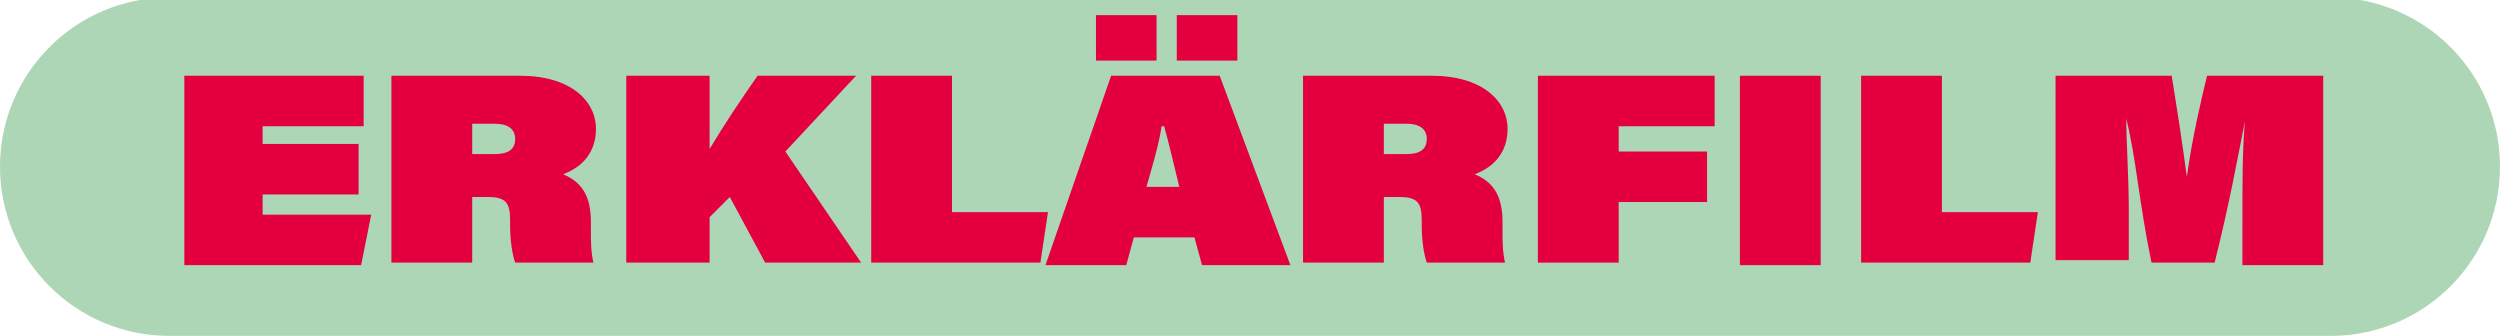
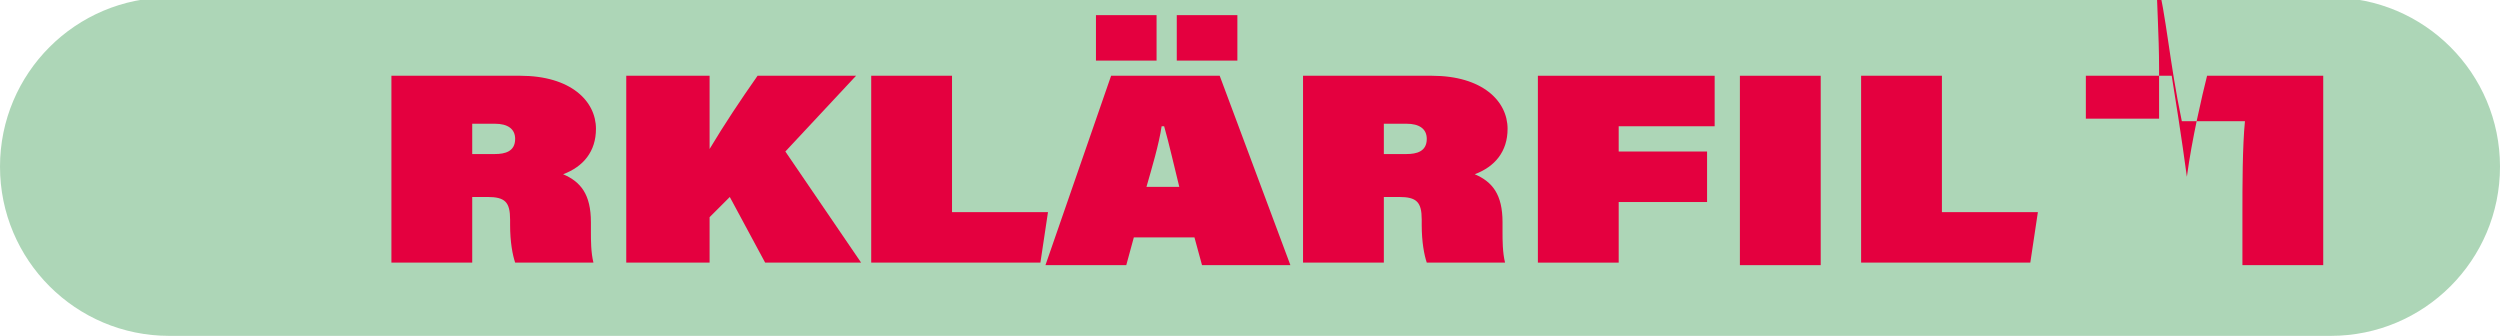
<svg xmlns="http://www.w3.org/2000/svg" version="1.1" id="Ebene_1" x="0px" y="0px" viewBox="0 0 99 13.3" style="enable-background:new 0 0 99 13.3;" xml:space="preserve">
  <style type="text/css">
	.st0{fill:#ADD6B7;}
	.st1{fill:#E4003F;}
</style>
  <g id="Linien">
</g>
  <g>
    <path class="st0" d="M92.3,13.3H6.7C3,13.3,0,10.3,0,6.6l0,0c0-3.7,3-6.7,6.7-6.7h85.6c3.7,0,6.7,3,6.7,6.7l0,0   C99,10.3,96,13.3,92.3,13.3z" />
    <g>
      <g>
-         <path class="st1" d="M14.2,7.7h-3.8v0.8h4.3l-0.4,2h-7V3h7.1v2h-4v0.7h3.8V7.7z" />
        <path class="st1" d="M18.7,7.8v2.6h-3.2V3h5.1c2,0,3,1,3,2.1c0,0.9-0.5,1.5-1.3,1.8c0.7,0.3,1.1,0.8,1.1,1.9v0.4     c0,0.3,0,0.8,0.1,1.2h-3.1c-0.1-0.3-0.2-0.8-0.2-1.5V8.7c0-0.7-0.2-0.9-0.9-0.9C19.3,7.8,18.7,7.8,18.7,7.8z M18.7,6.1h0.9     c0.4,0,0.8-0.1,0.8-0.6c0-0.4-0.3-0.6-0.8-0.6h-0.9V6.1z" />
        <path class="st1" d="M24.8,3h3.3v2.9C28.7,4.9,29.3,4,30,3h3.9l-2.8,3l3,4.4h-3.8l-1.4-2.6l-0.8,0.8v1.8h-3.3L24.8,3L24.8,3z" />
        <path class="st1" d="M34.4,3h3.3v5.4h3.8l-0.3,2h-6.7V3H34.4z" />
        <path class="st1" d="M44.9,9.4l-0.3,1.1h-3.2L44,3h4.3l2.8,7.5h-3.5l-0.3-1.1H44.9z M43.4,2.4V0.6h2.4v1.8H43.4z M46.7,7.4     c-0.2-0.8-0.4-1.7-0.6-2.4H46c-0.1,0.7-0.4,1.7-0.6,2.4H46.7z M46.6,2.4V0.6H49v1.8H46.6z" />
        <path class="st1" d="M54.8,7.8v2.6h-3.2V3h5.1c2,0,3,1,3,2.1c0,0.9-0.5,1.5-1.3,1.8c0.7,0.3,1.1,0.8,1.1,1.9v0.4     c0,0.3,0,0.8,0.1,1.2h-3.1c-0.1-0.3-0.2-0.8-0.2-1.5V8.7c0-0.7-0.2-0.9-0.9-0.9C55.4,7.8,54.8,7.8,54.8,7.8z M54.8,6.1h0.9     c0.4,0,0.8-0.1,0.8-0.6c0-0.4-0.3-0.6-0.8-0.6h-0.9V6.1z" />
        <path class="st1" d="M60.9,3h7v2h-3.8v1h3.5v2h-3.5v2.4h-3.2V3z" />
        <path class="st1" d="M72.1,3v7.5h-3.2V3H72.1z" />
        <path class="st1" d="M73.6,3h3.3v5.4h3.8l-0.3,2h-6.7V3H73.6z" />
-         <path class="st1" d="M88.8,8.4c0-1,0-2.6,0.1-3.6l0,0c-0.3,1.5-0.6,3.2-1.2,5.6h-2.5c-0.5-2.4-0.6-4.1-1-5.7l0,0     c0,0.9,0.1,2.3,0.1,3.6v2h-2.9V3H86c0.1,0.6,0.4,2.5,0.6,4l0,0c0.2-1.5,0.6-3.2,0.8-4H92v7.5h-3.2L88.8,8.4L88.8,8.4z" />
+         <path class="st1" d="M88.8,8.4c0-1,0-2.6,0.1-3.6l0,0h-2.5c-0.5-2.4-0.6-4.1-1-5.7l0,0     c0,0.9,0.1,2.3,0.1,3.6v2h-2.9V3H86c0.1,0.6,0.4,2.5,0.6,4l0,0c0.2-1.5,0.6-3.2,0.8-4H92v7.5h-3.2L88.8,8.4L88.8,8.4z" />
      </g>
    </g>
  </g>
</svg>